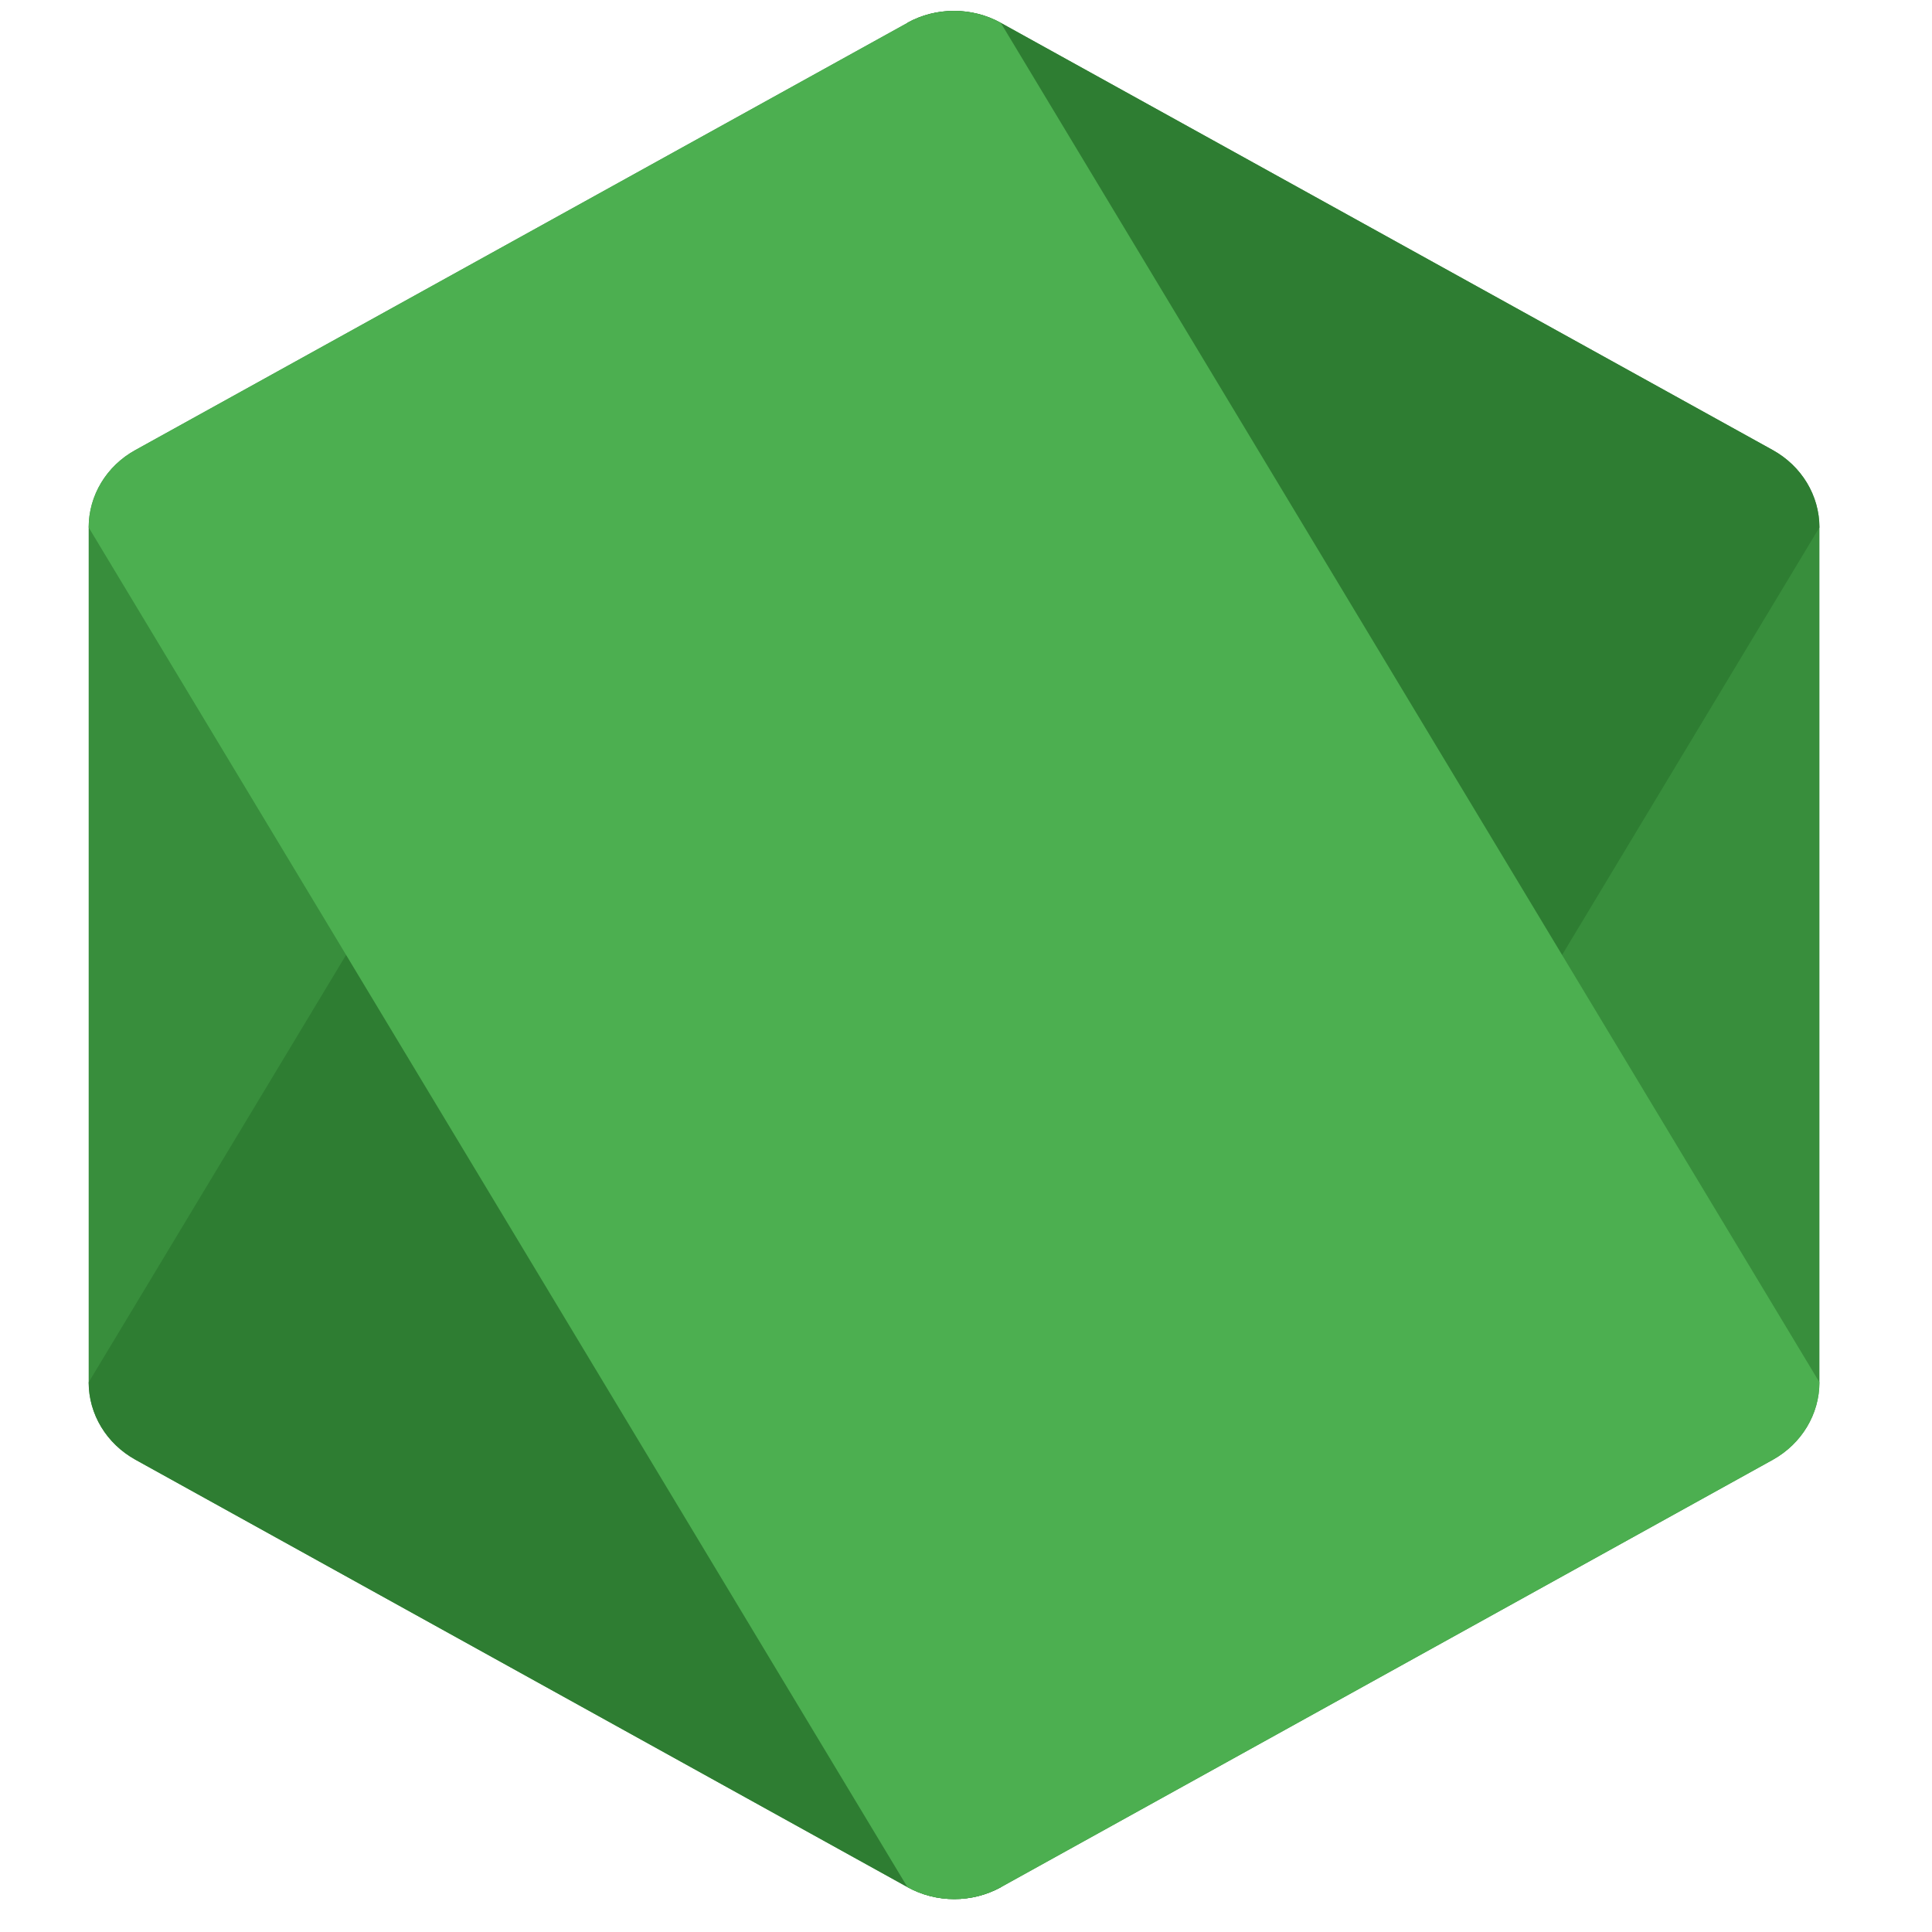
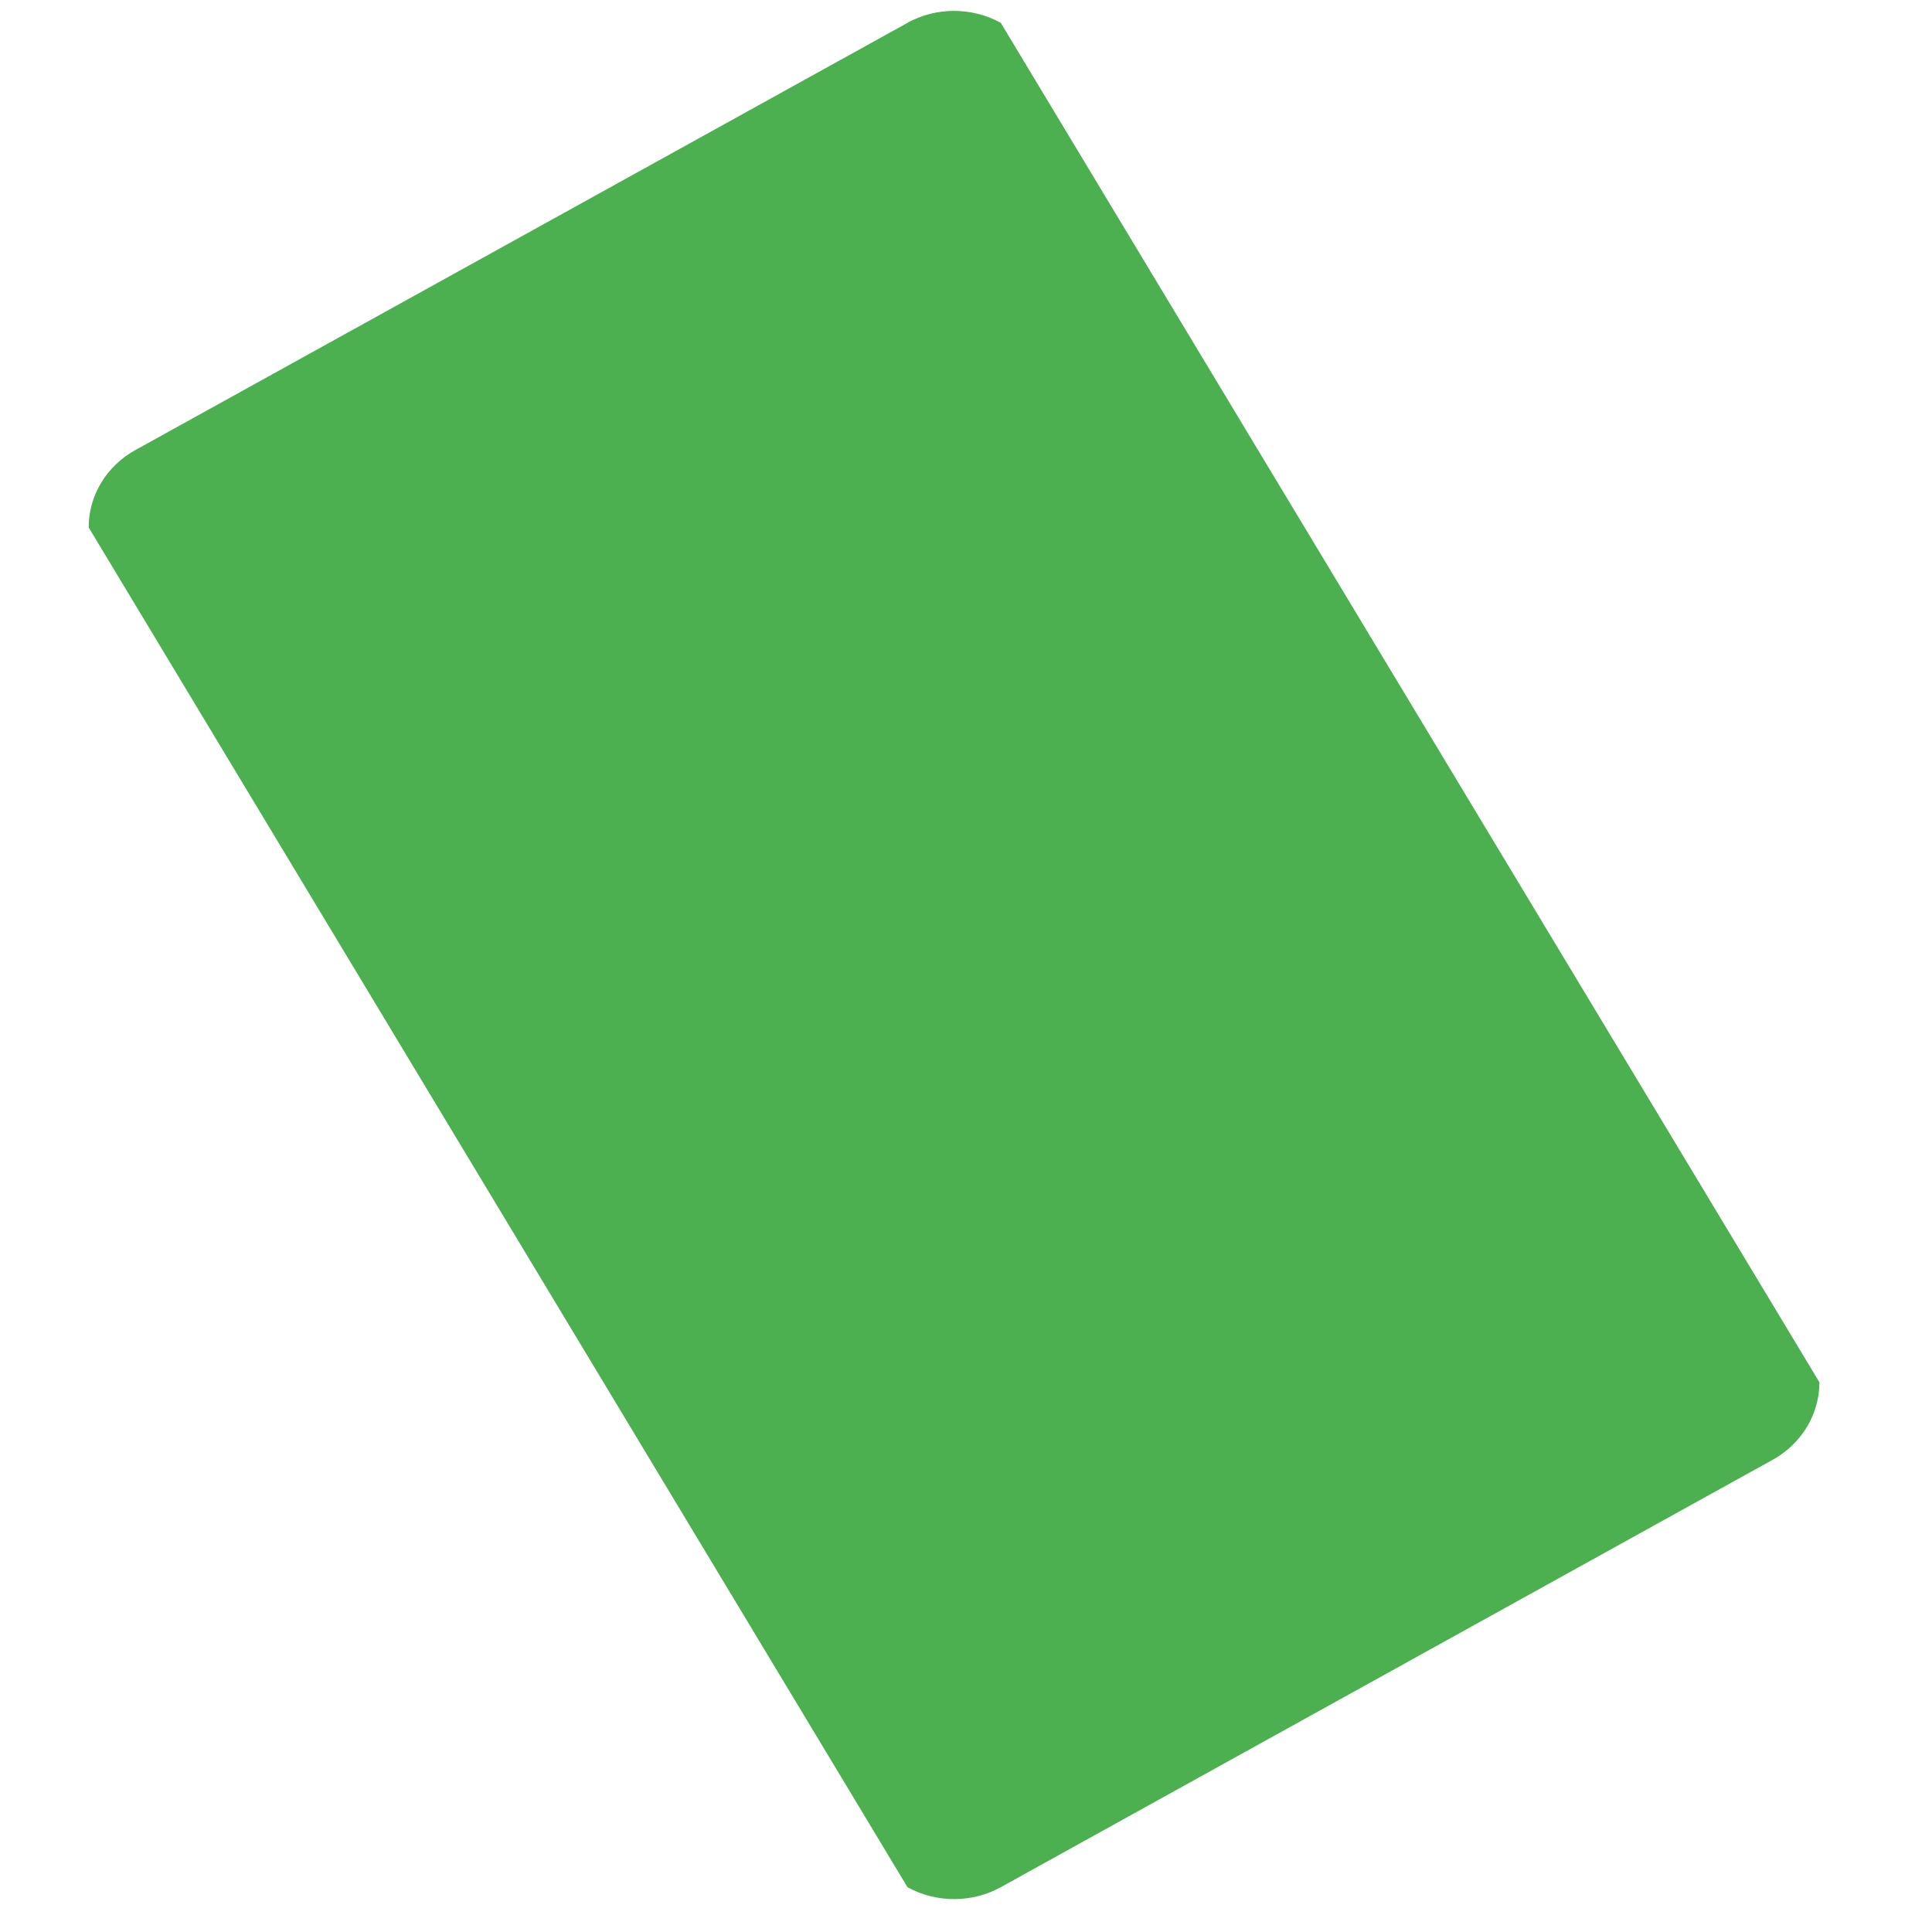
<svg xmlns="http://www.w3.org/2000/svg" width="1024px" height="1024px" viewBox="0 0 1024 1024" version="1.1">
  <title>node</title>
  <desc>Created with Sketch.</desc>
  <g id="node" stroke="none" stroke-width="1" fill="none" fill-rule="evenodd">
    <g id="Group" transform="translate(47, 0)">
-       <path d="M433.982,12.113 L24.768,238.528 C9.424,246.951 2.55795385e-13,262.629 2.55795385e-13,279.558 L2.55795385e-13,732.637 C2.55795385e-13,749.566 9.424,765.161 24.768,773.667 L434.065,1000.248 C449.327,1008.671 468.257,1008.671 483.518,1000.248 L892.732,773.667 C907.91,765.161 917.333,749.566 917.333,732.637 L917.333,279.558 C917.333,262.629 907.91,247.034 892.565,238.528 L483.435,12.113 C475.763,7.86 467.173,5.776 458.667,5.776 C450.077,5.776 441.571,7.86 433.899,12.113" id="Shape" fill="#388E3C" fill-rule="nonzero" />
-       <path d="M433.982,12.113 L2.55795385e-13,732.637 C2.55795385e-13,749.566 9.424,765.161 24.768,773.667 L434.065,1000.248 C449.327,1008.671 468.257,1008.671 483.518,1000.248 L917.333,279.558 C917.333,262.629 907.91,247.034 892.565,238.528 L483.435,12.113 C475.763,7.86 467.173,5.776 458.667,5.776 C450.077,5.776 441.571,7.86 433.899,12.113" id="Path" fill="#2E7D32" />
      <path d="M433.982,12.113 L24.768,238.528 C9.424,246.951 1.27897692e-13,262.629 1.27897692e-13,279.558 L433.982,1000.248 C449.243,1008.671 468.174,1008.671 483.435,1000.248 L892.649,773.667 C907.91,765.161 917.334,749.566 917.334,732.637 L483.435,12.113 C475.763,7.86 467.173,5.776 458.667,5.776 C450.078,5.776 441.571,7.86 433.899,12.113" id="Path" fill="#4CAF50" />
    </g>
  </g>
</svg>